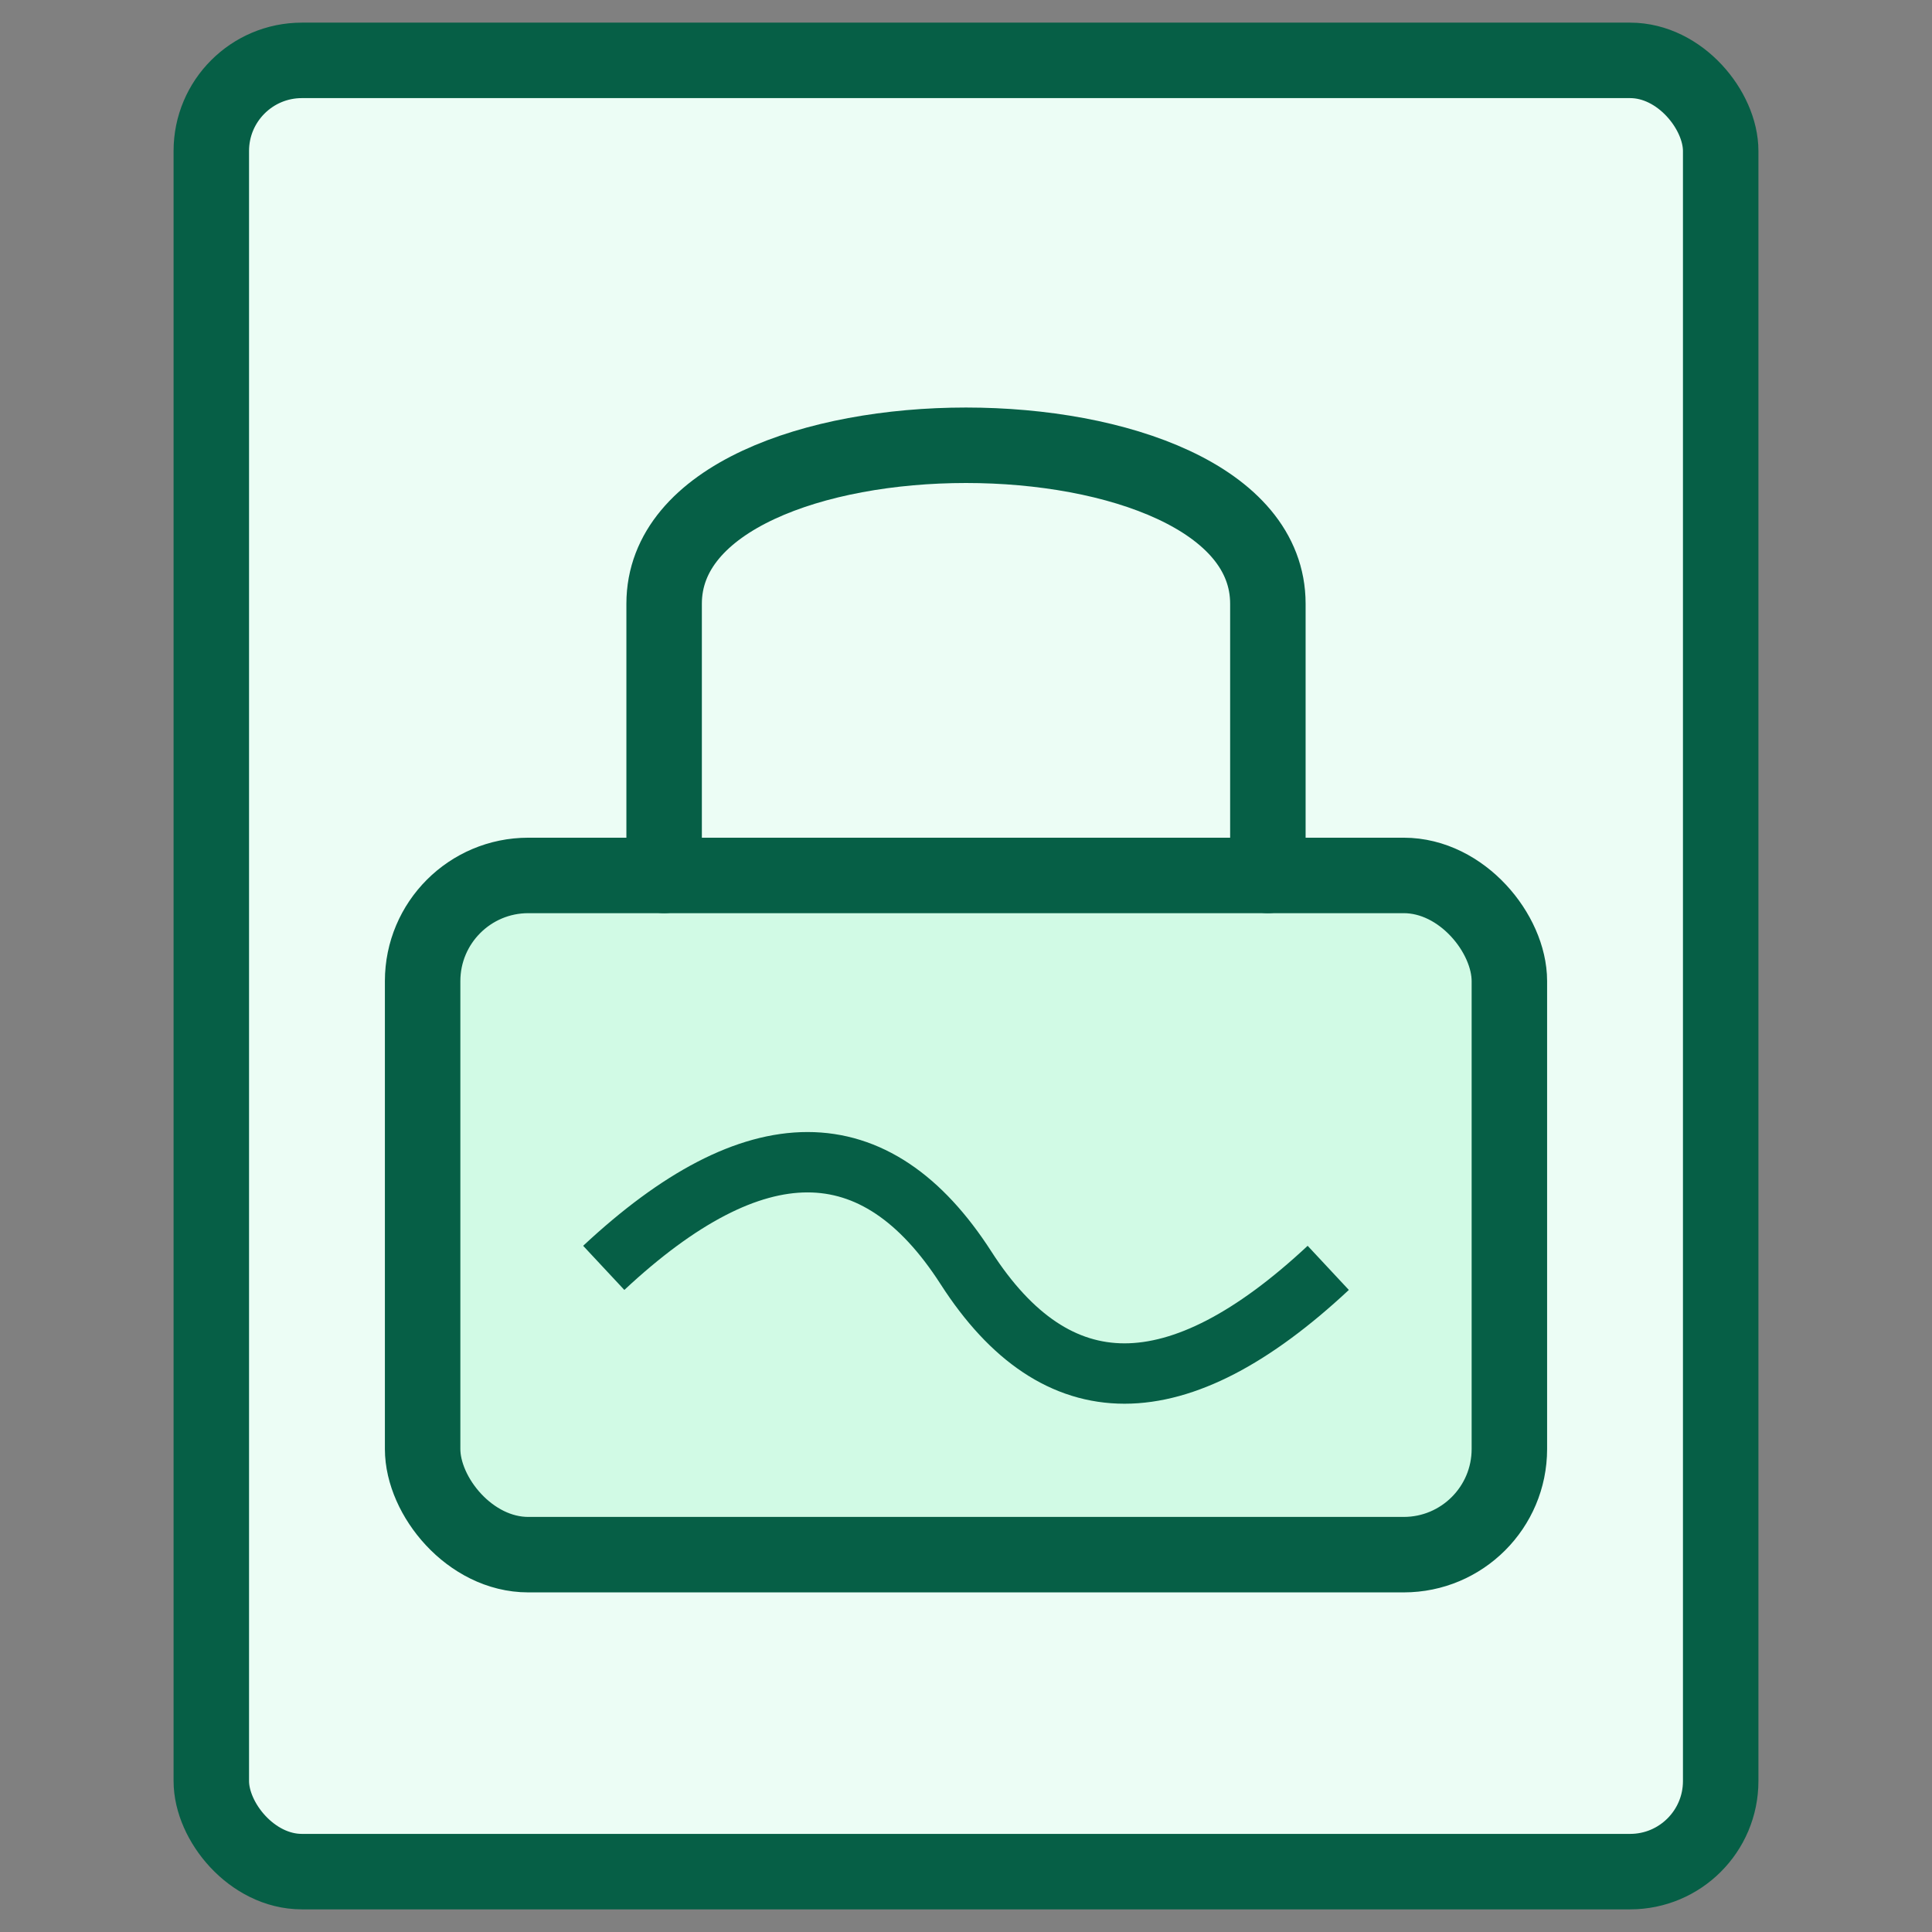
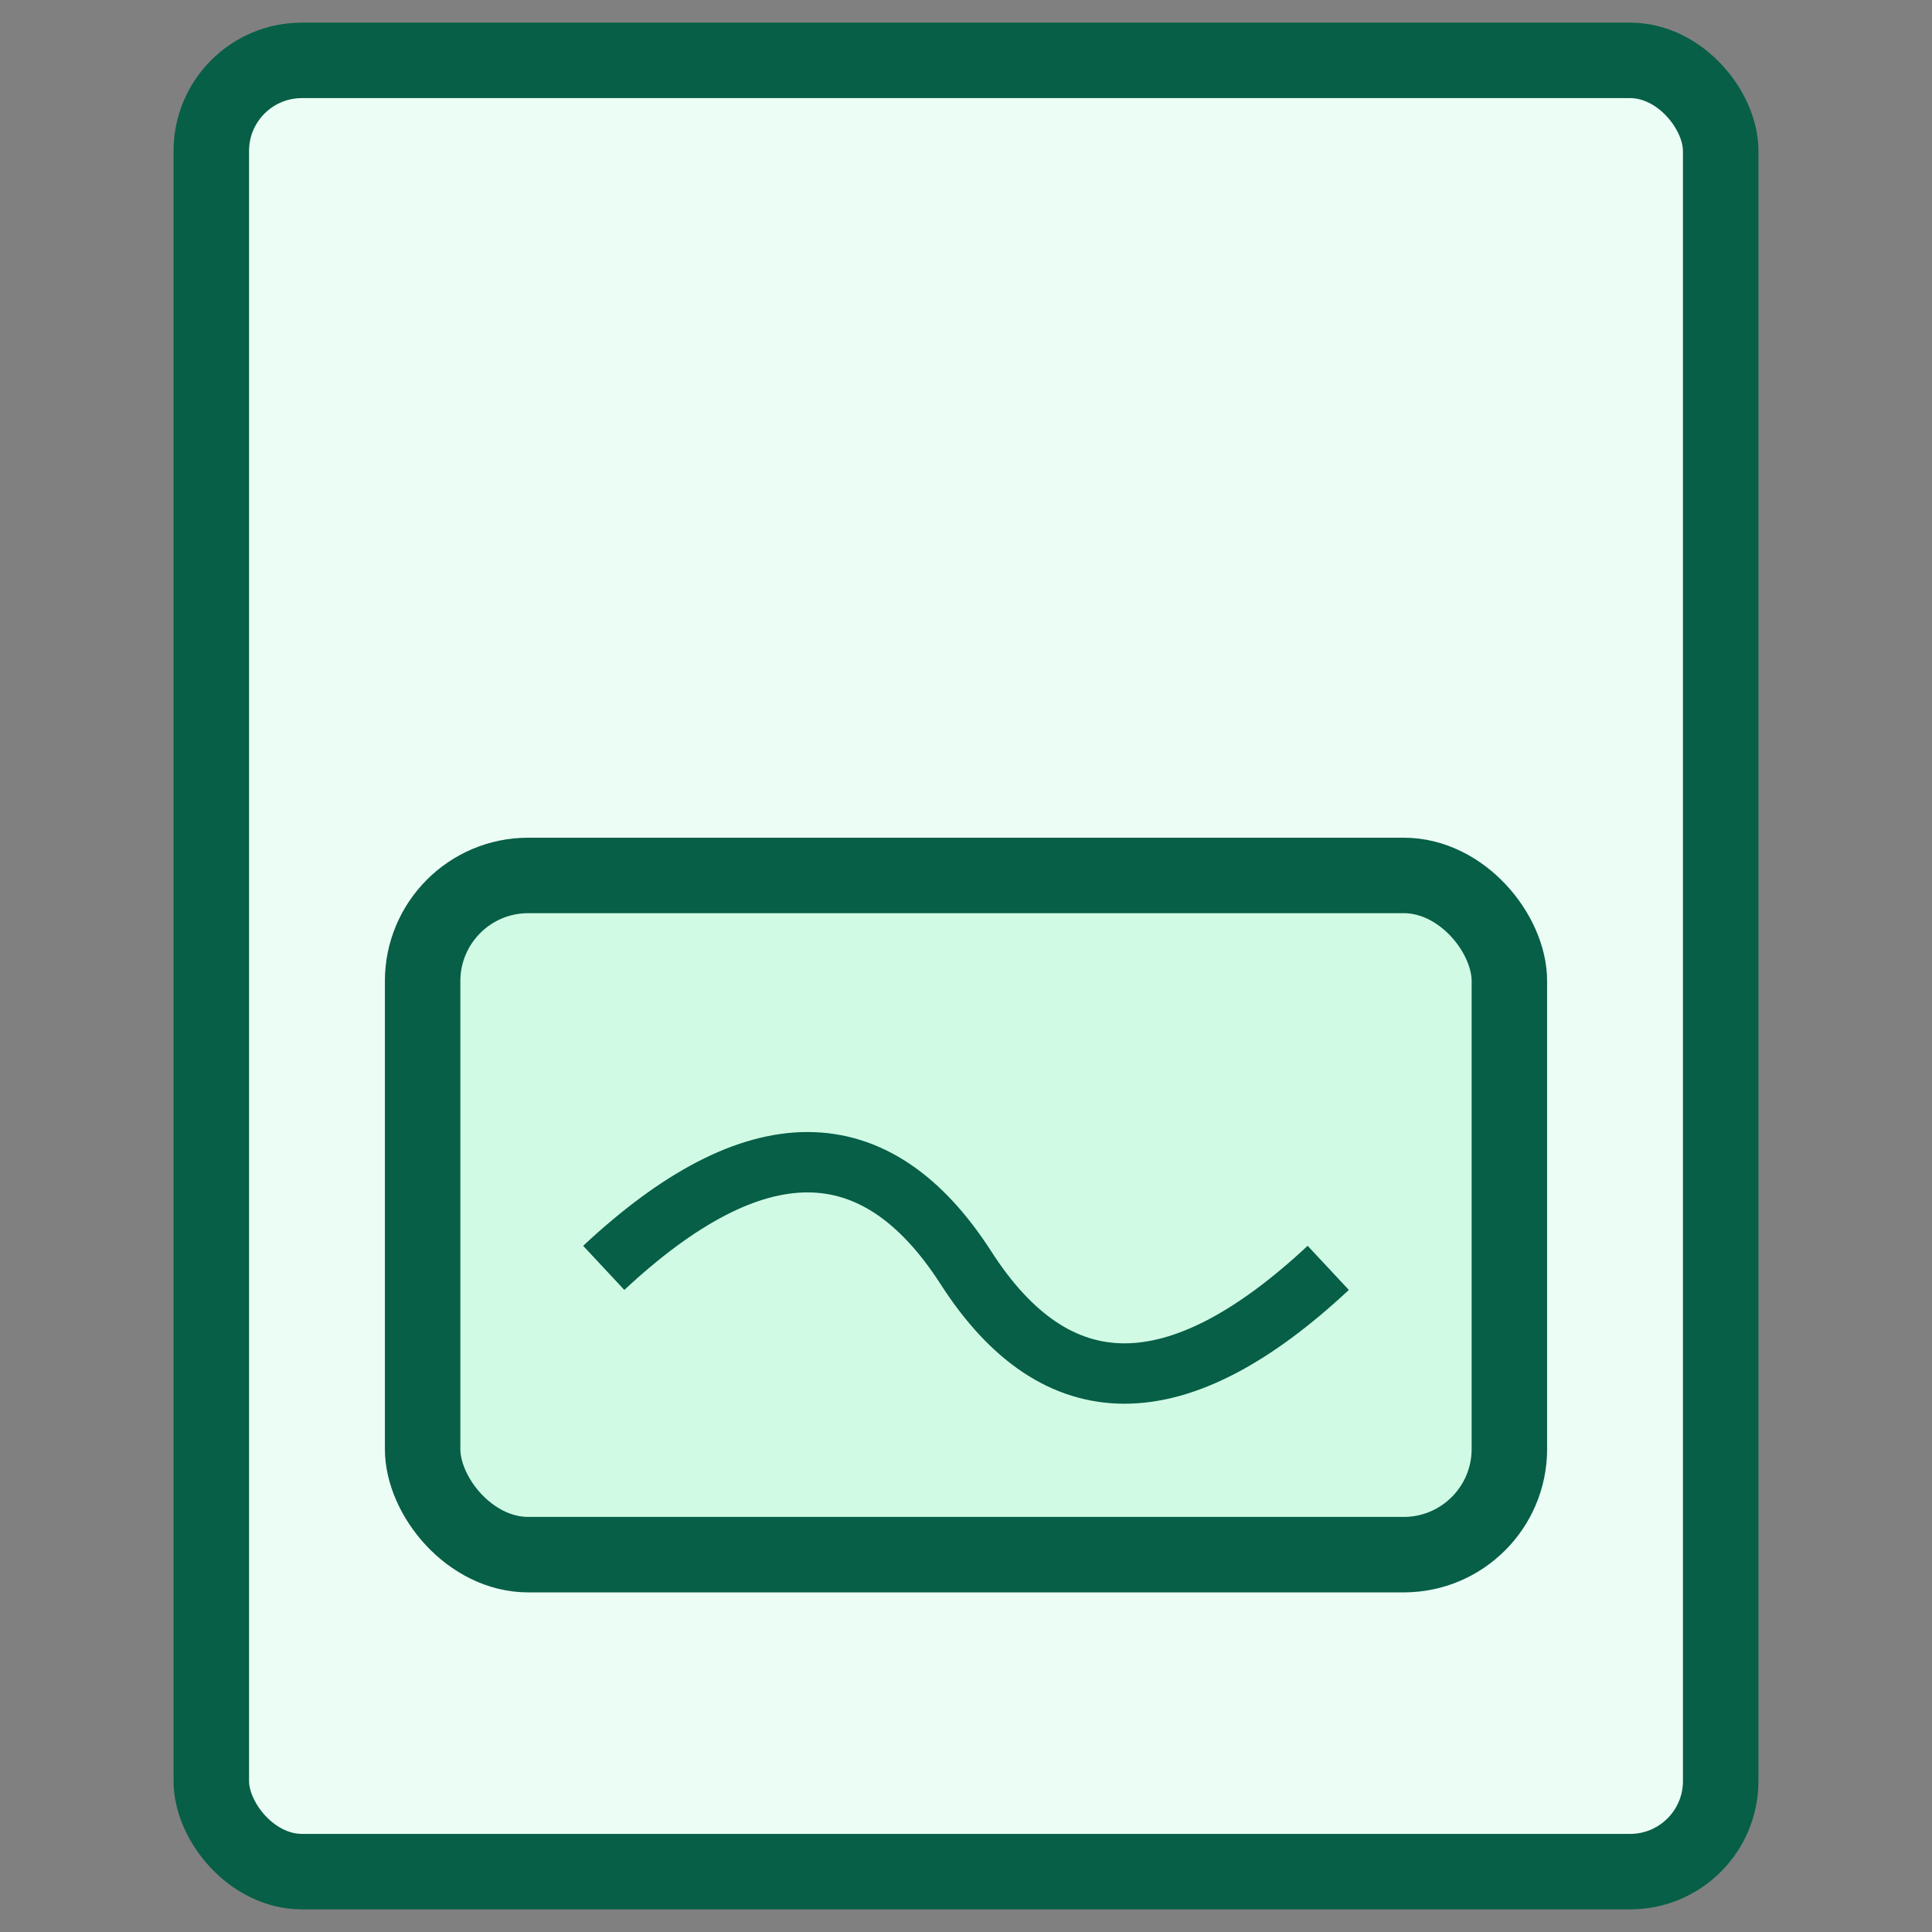
<svg xmlns="http://www.w3.org/2000/svg" width="128" height="128" viewBox="0 0 128 128">
  <rect x="0" y="0" width="128" height="128" fill="#808080" stroke="none" />
  <rect x="14" y="4" width="100" height="120" rx="6" ry="6" fill="#ecfdf5" stroke="#065f46" stroke-width="5" />
  <rect x="28" y="58" width="72" height="45" rx="7" ry="7" fill="#d1fae5" stroke="#065f46" stroke-width="5" />
-   <path d="M44 58 L44 40 C44 26 84 26 84 40 L84 58" fill="none" stroke="#065f46" stroke-width="5" stroke-linecap="round" />
  <path d="M40 84 Q55 70, 64 84 T88 84" fill="none" stroke="#065f46" stroke-width="4" />
</svg>